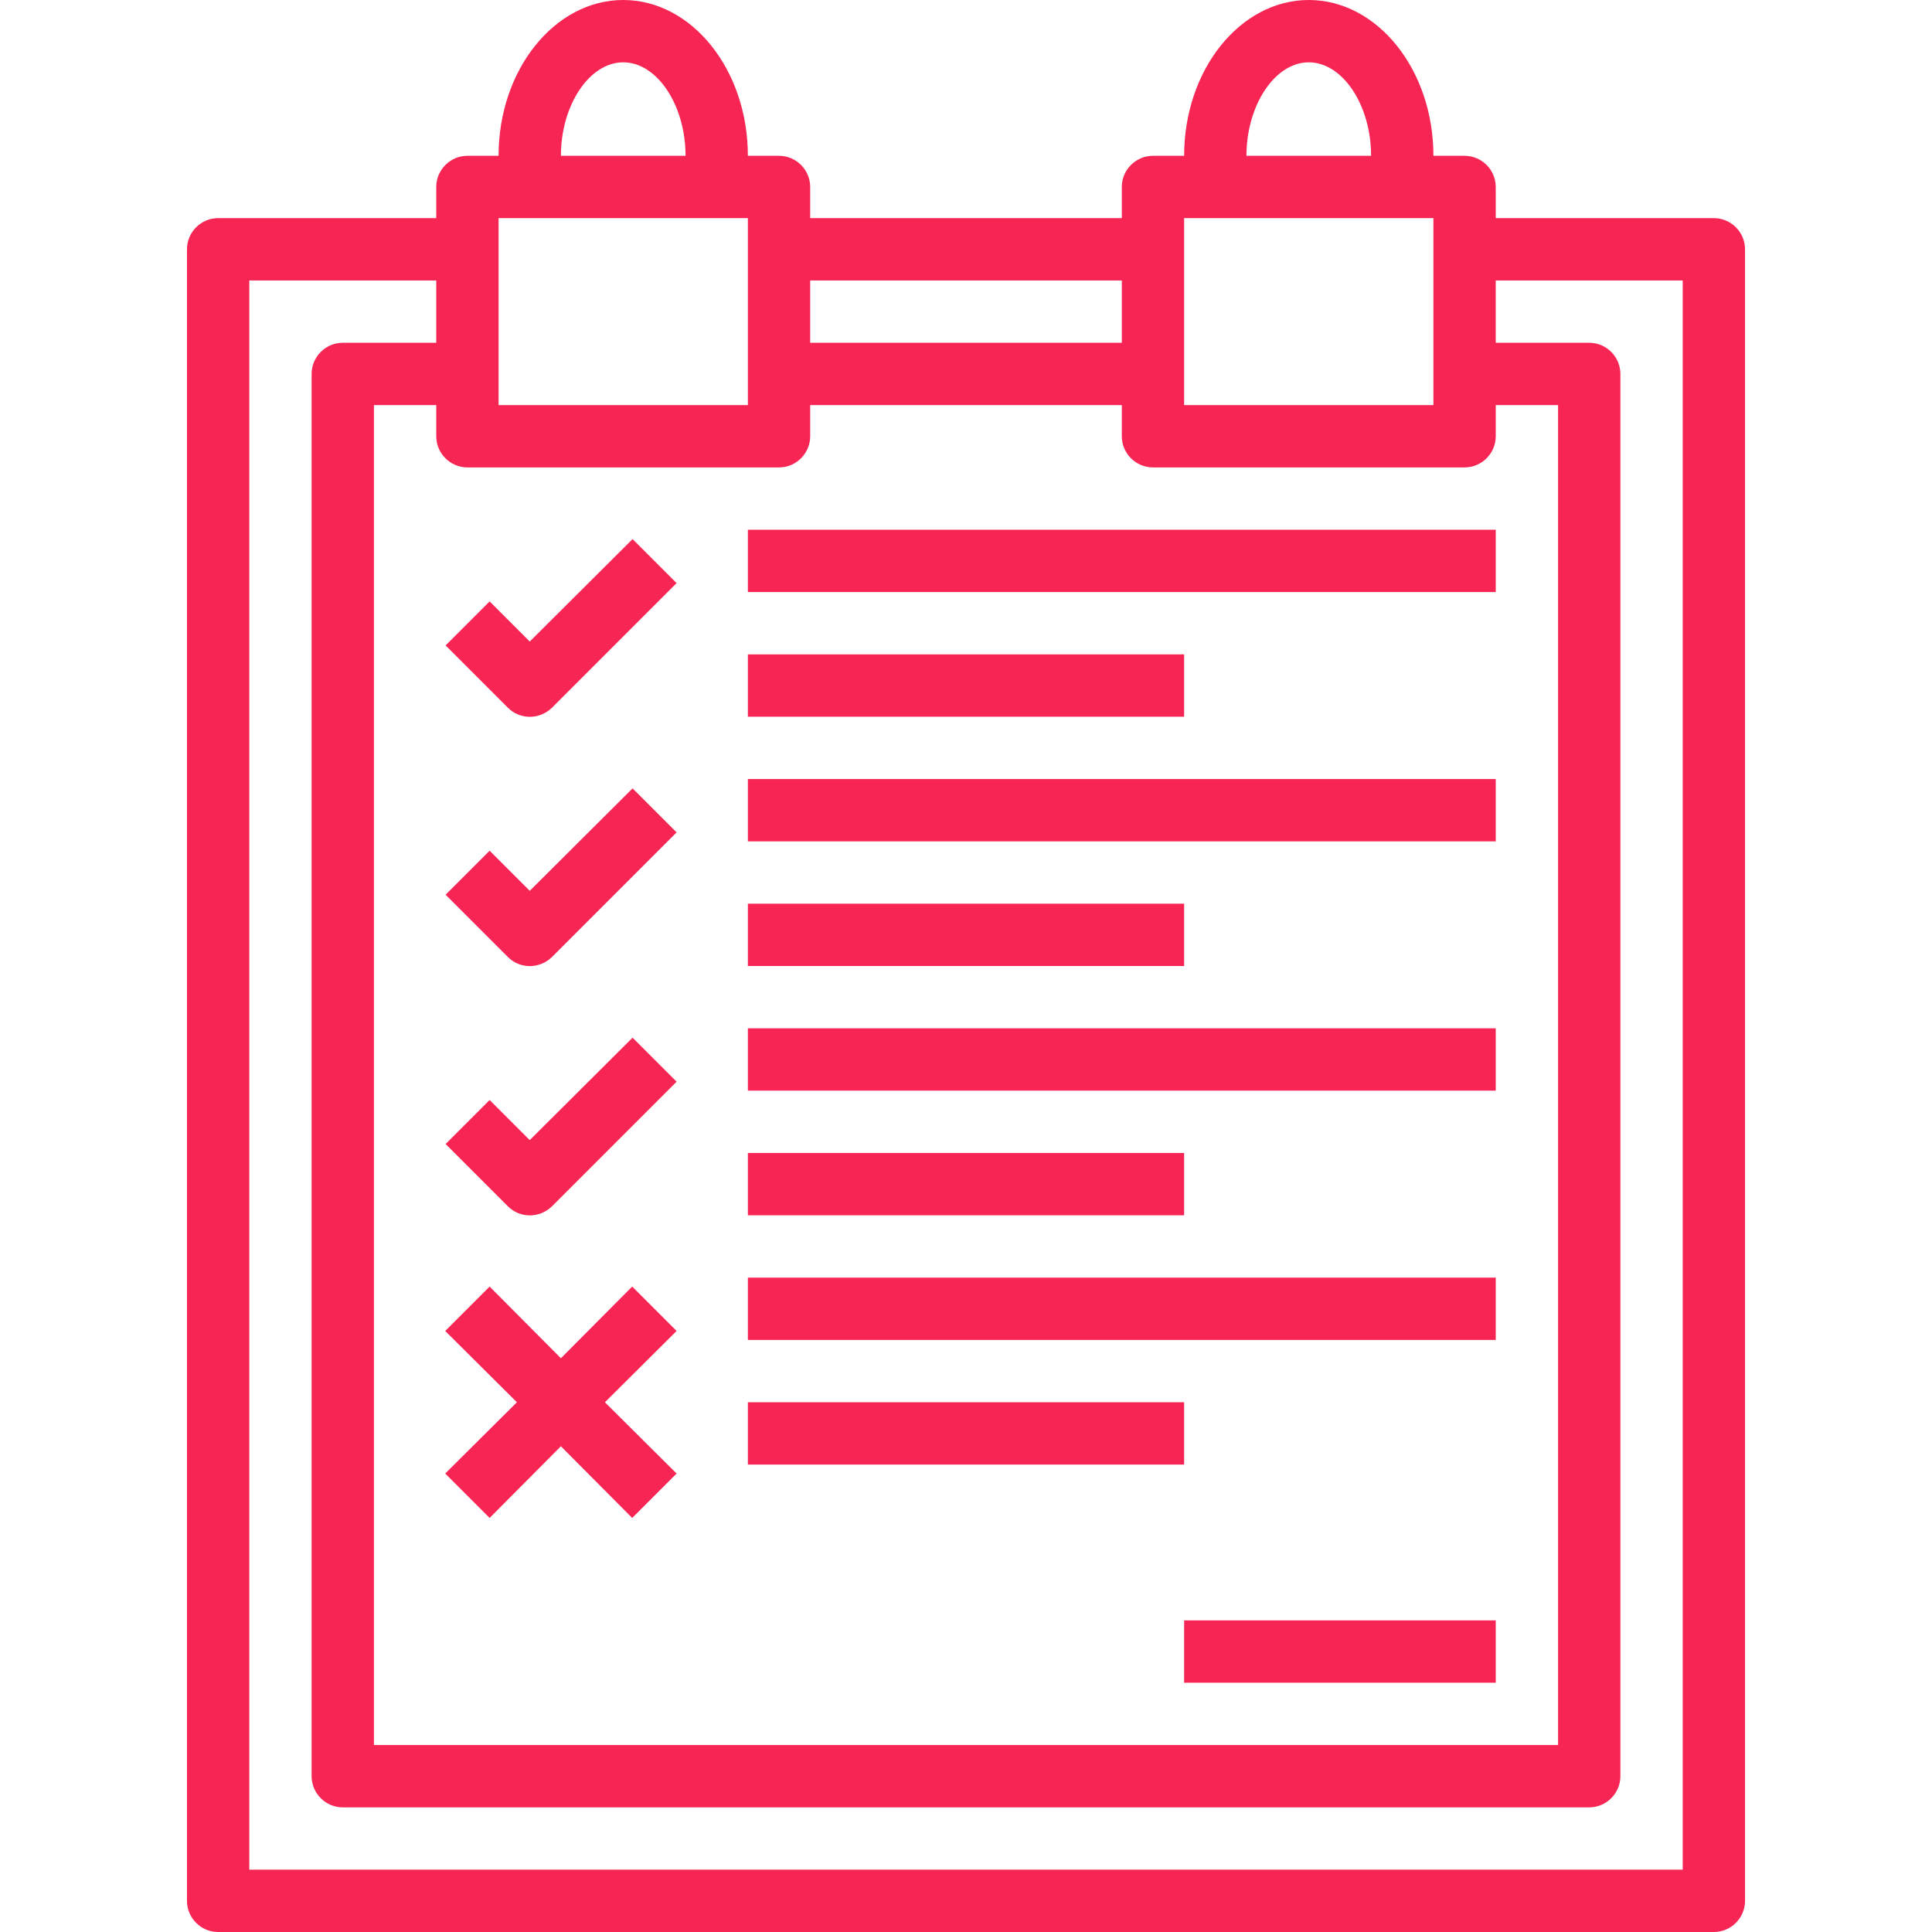
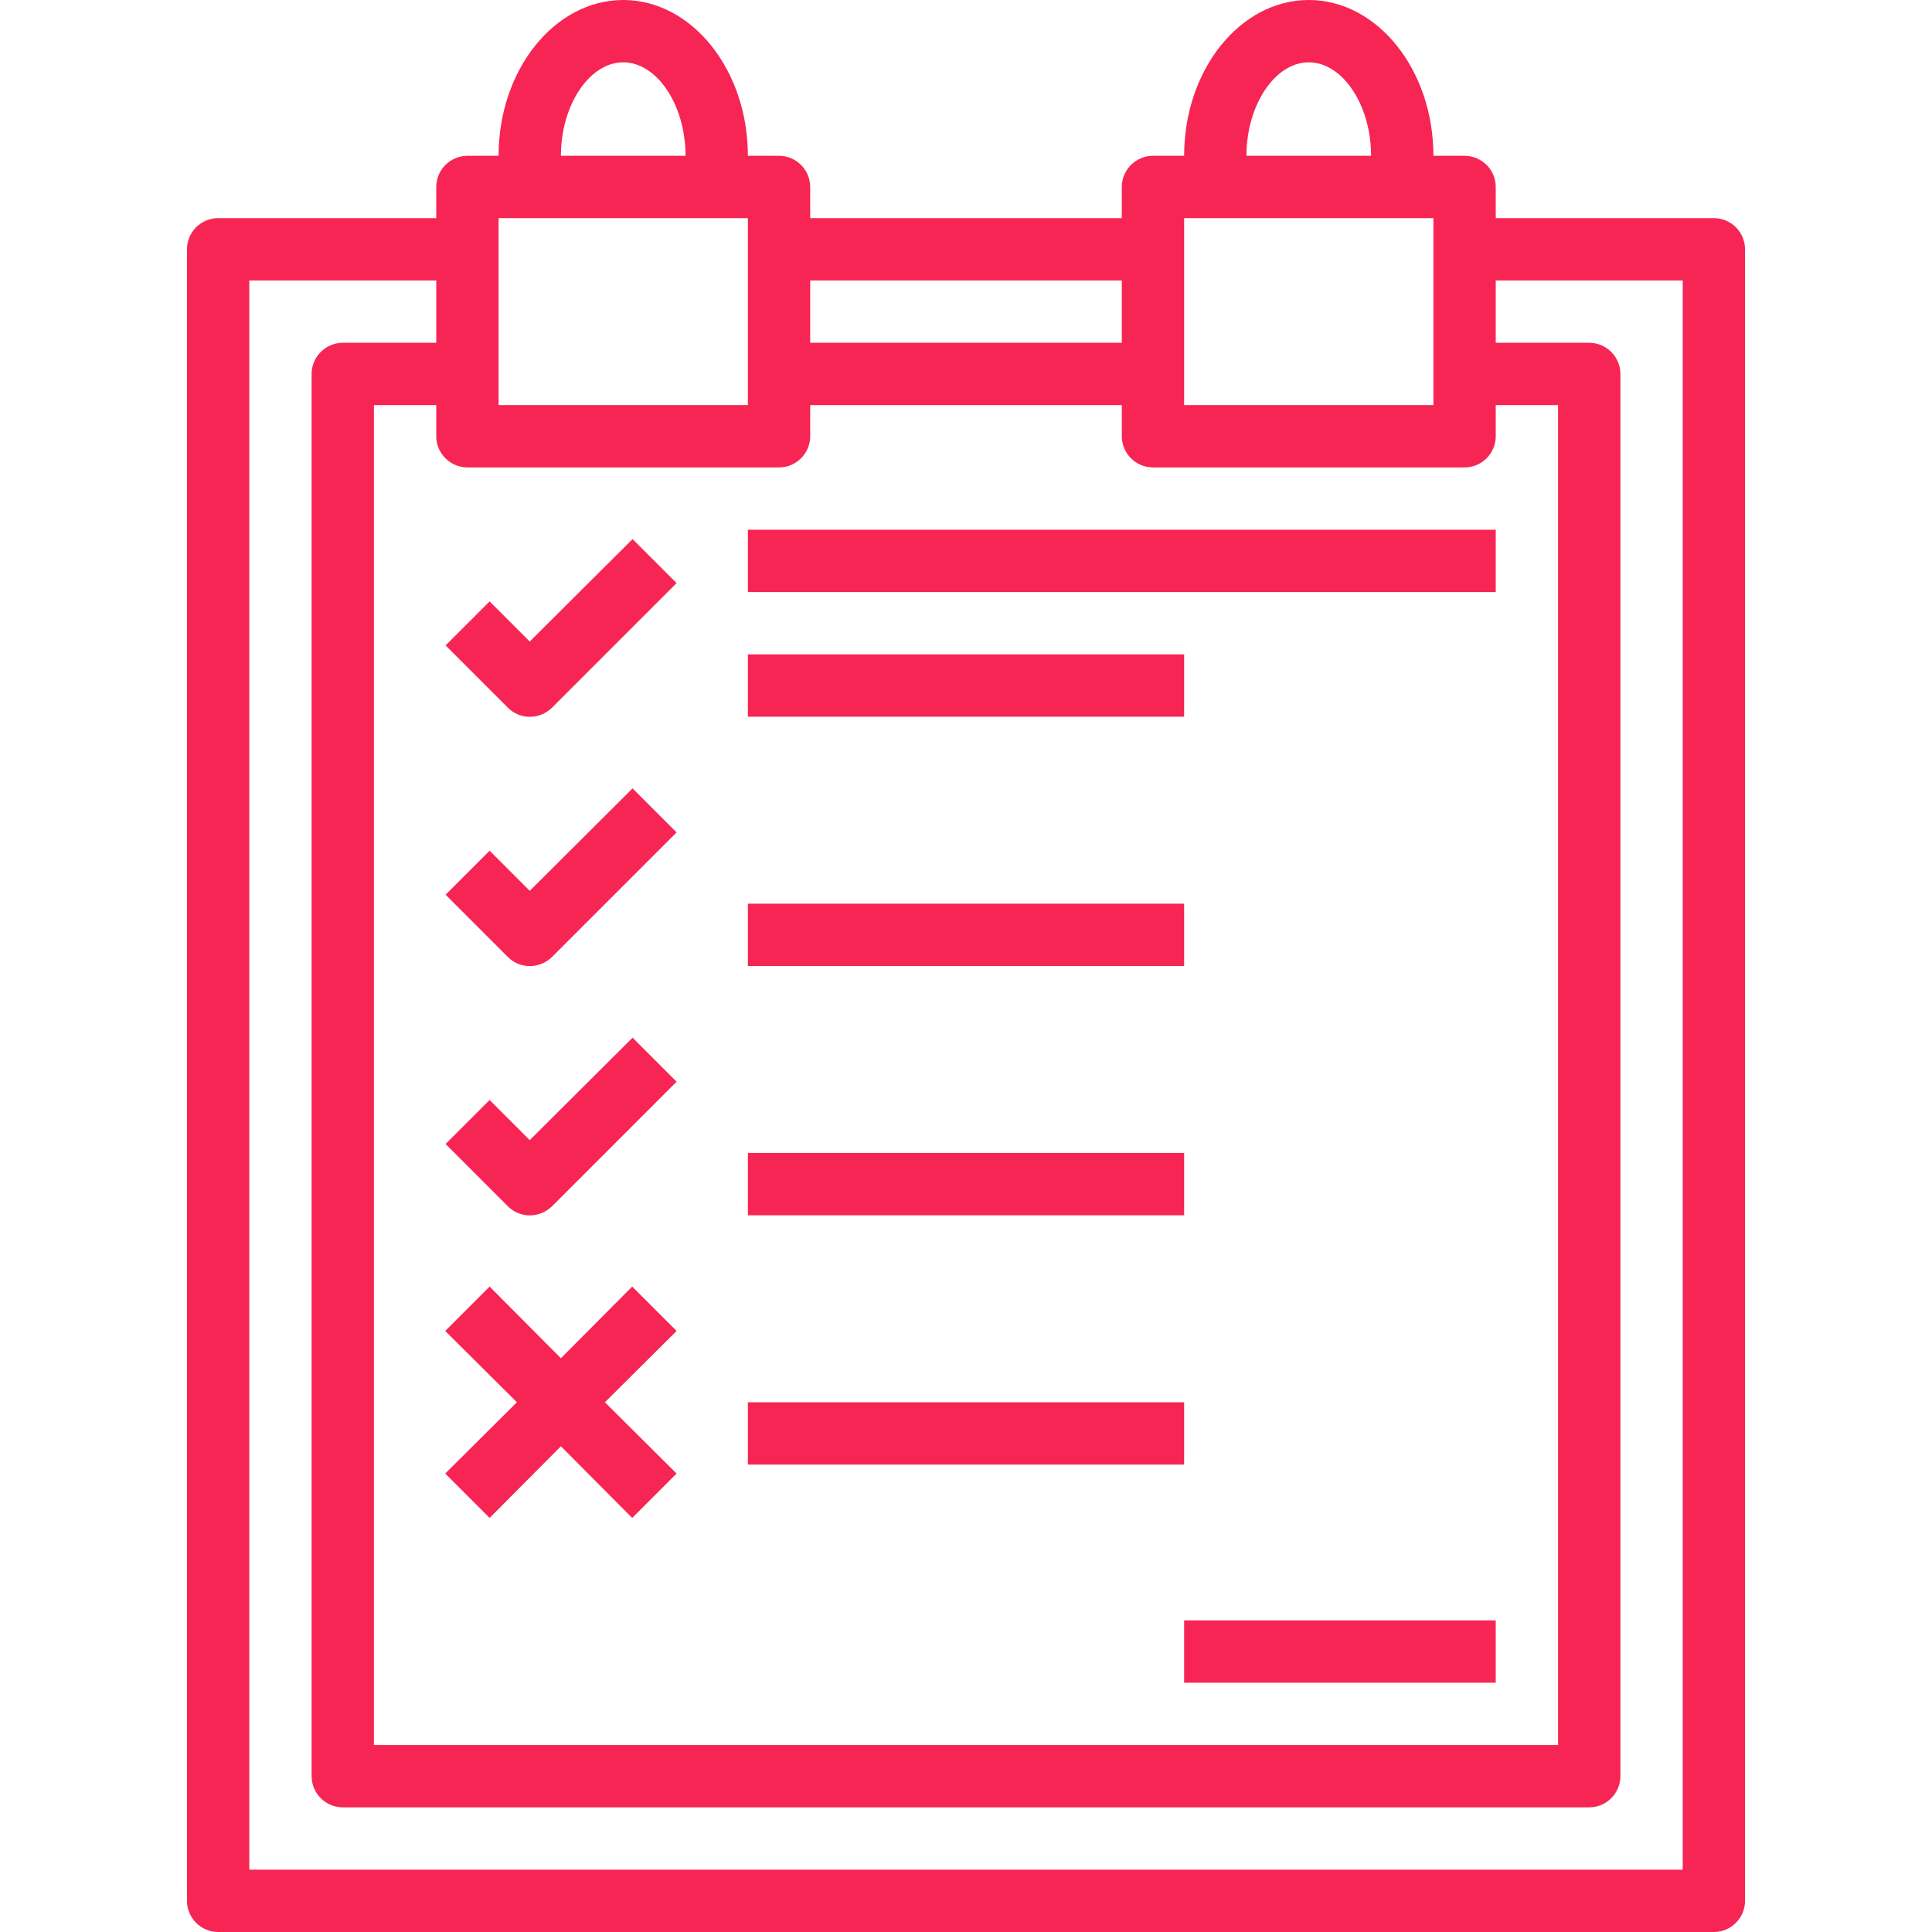
<svg xmlns="http://www.w3.org/2000/svg" id="Capa_1" x="0px" y="0px" viewBox="0 0 496 496" style="enable-background:new 0 0 496 496;" xml:space="preserve">
  <style type="text/css"> .st0{fill:#F72554;} </style>
  <g>
    <g>
      <g>
        <path class="st0" d="M440,56h-56v-8c0-4.4-3.6-8-8-8h-8c0-22.1-14.4-40-32-40s-32,17.9-32,40h-8c-4.4,0-8,3.6-8,8v8h-80v-8 c0-4.4-3.6-8-8-8h-8c0-22.1-14.4-40-32-40s-32,17.9-32,40h-8c-4.4,0-8,3.6-8,8v8H56c-4.4,0-8,3.6-8,8v424c0,4.4,3.6,8,8,8h384 c4.4,0,8-3.6,8-8V64C448,59.6,444.4,56,440,56z M336,16c8.7,0,16,11,16,24h-32C320,27,327.3,16,336,16z M304,56h64v48h-64V56z M208,72h80v16h-80V72z M160,16c8.7,0,16,11,16,24h-32C144,27,151.3,16,160,16z M128,56h64v48h-64V56z M120,120h80 c4.4,0,8-3.6,8-8v-8h80v8c0,4.4,3.6,8,8,8h80c4.4,0,8-3.6,8-8v-8h16v344H96V104h16v8C112,116.4,115.6,120,120,120z M432,480H64 V72h48v16H88c-4.4,0-8,3.6-8,8v360c0,4.4,3.6,8,8,8h320c4.4,0,8-3.6,8-8V96c0-4.4-3.6-8-8-8h-24V72h48V480z" />
        <path class="st0" d="M141.7,181.7l32-32l-11.3-11.3L136,164.7l-10.3-10.3l-11.3,11.3l16,16C133.5,184.8,138.5,184.8,141.7,181.7z " />
        <path class="st0" d="M141.7,245.7l32-32l-11.3-11.3L136,228.7l-10.3-10.3l-11.3,11.3l16,16C133.5,248.8,138.5,248.8,141.7,245.7z " />
        <path class="st0" d="M141.7,309.7l32-32l-11.3-11.3L136,292.7l-10.3-10.3l-11.3,11.3l16,16C133.5,312.8,138.5,312.8,141.7,309.7z " />
        <rect x="192" y="136" class="st0" width="192" height="16" />
        <rect x="192" y="168" class="st0" width="112" height="16" />
-         <rect x="192" y="200" class="st0" width="192" height="16" />
        <rect x="192" y="232" class="st0" width="112" height="16" />
-         <rect x="192" y="264" class="st0" width="192" height="16" />
        <rect x="192" y="296" class="st0" width="112" height="16" />
-         <rect x="192" y="328" class="st0" width="192" height="16" />
        <rect x="192" y="360" class="st0" width="112" height="16" />
        <polygon class="st0" points="125.7,389.7 144,371.3 162.3,389.7 173.7,378.3 155.3,360 173.7,341.7 162.3,330.3 144,348.7 125.7,330.3 114.3,341.7 132.7,360 114.3,378.3 " />
        <rect x="304" y="416" class="st0" width="80" height="16" />
      </g>
    </g>
  </g>
</svg>